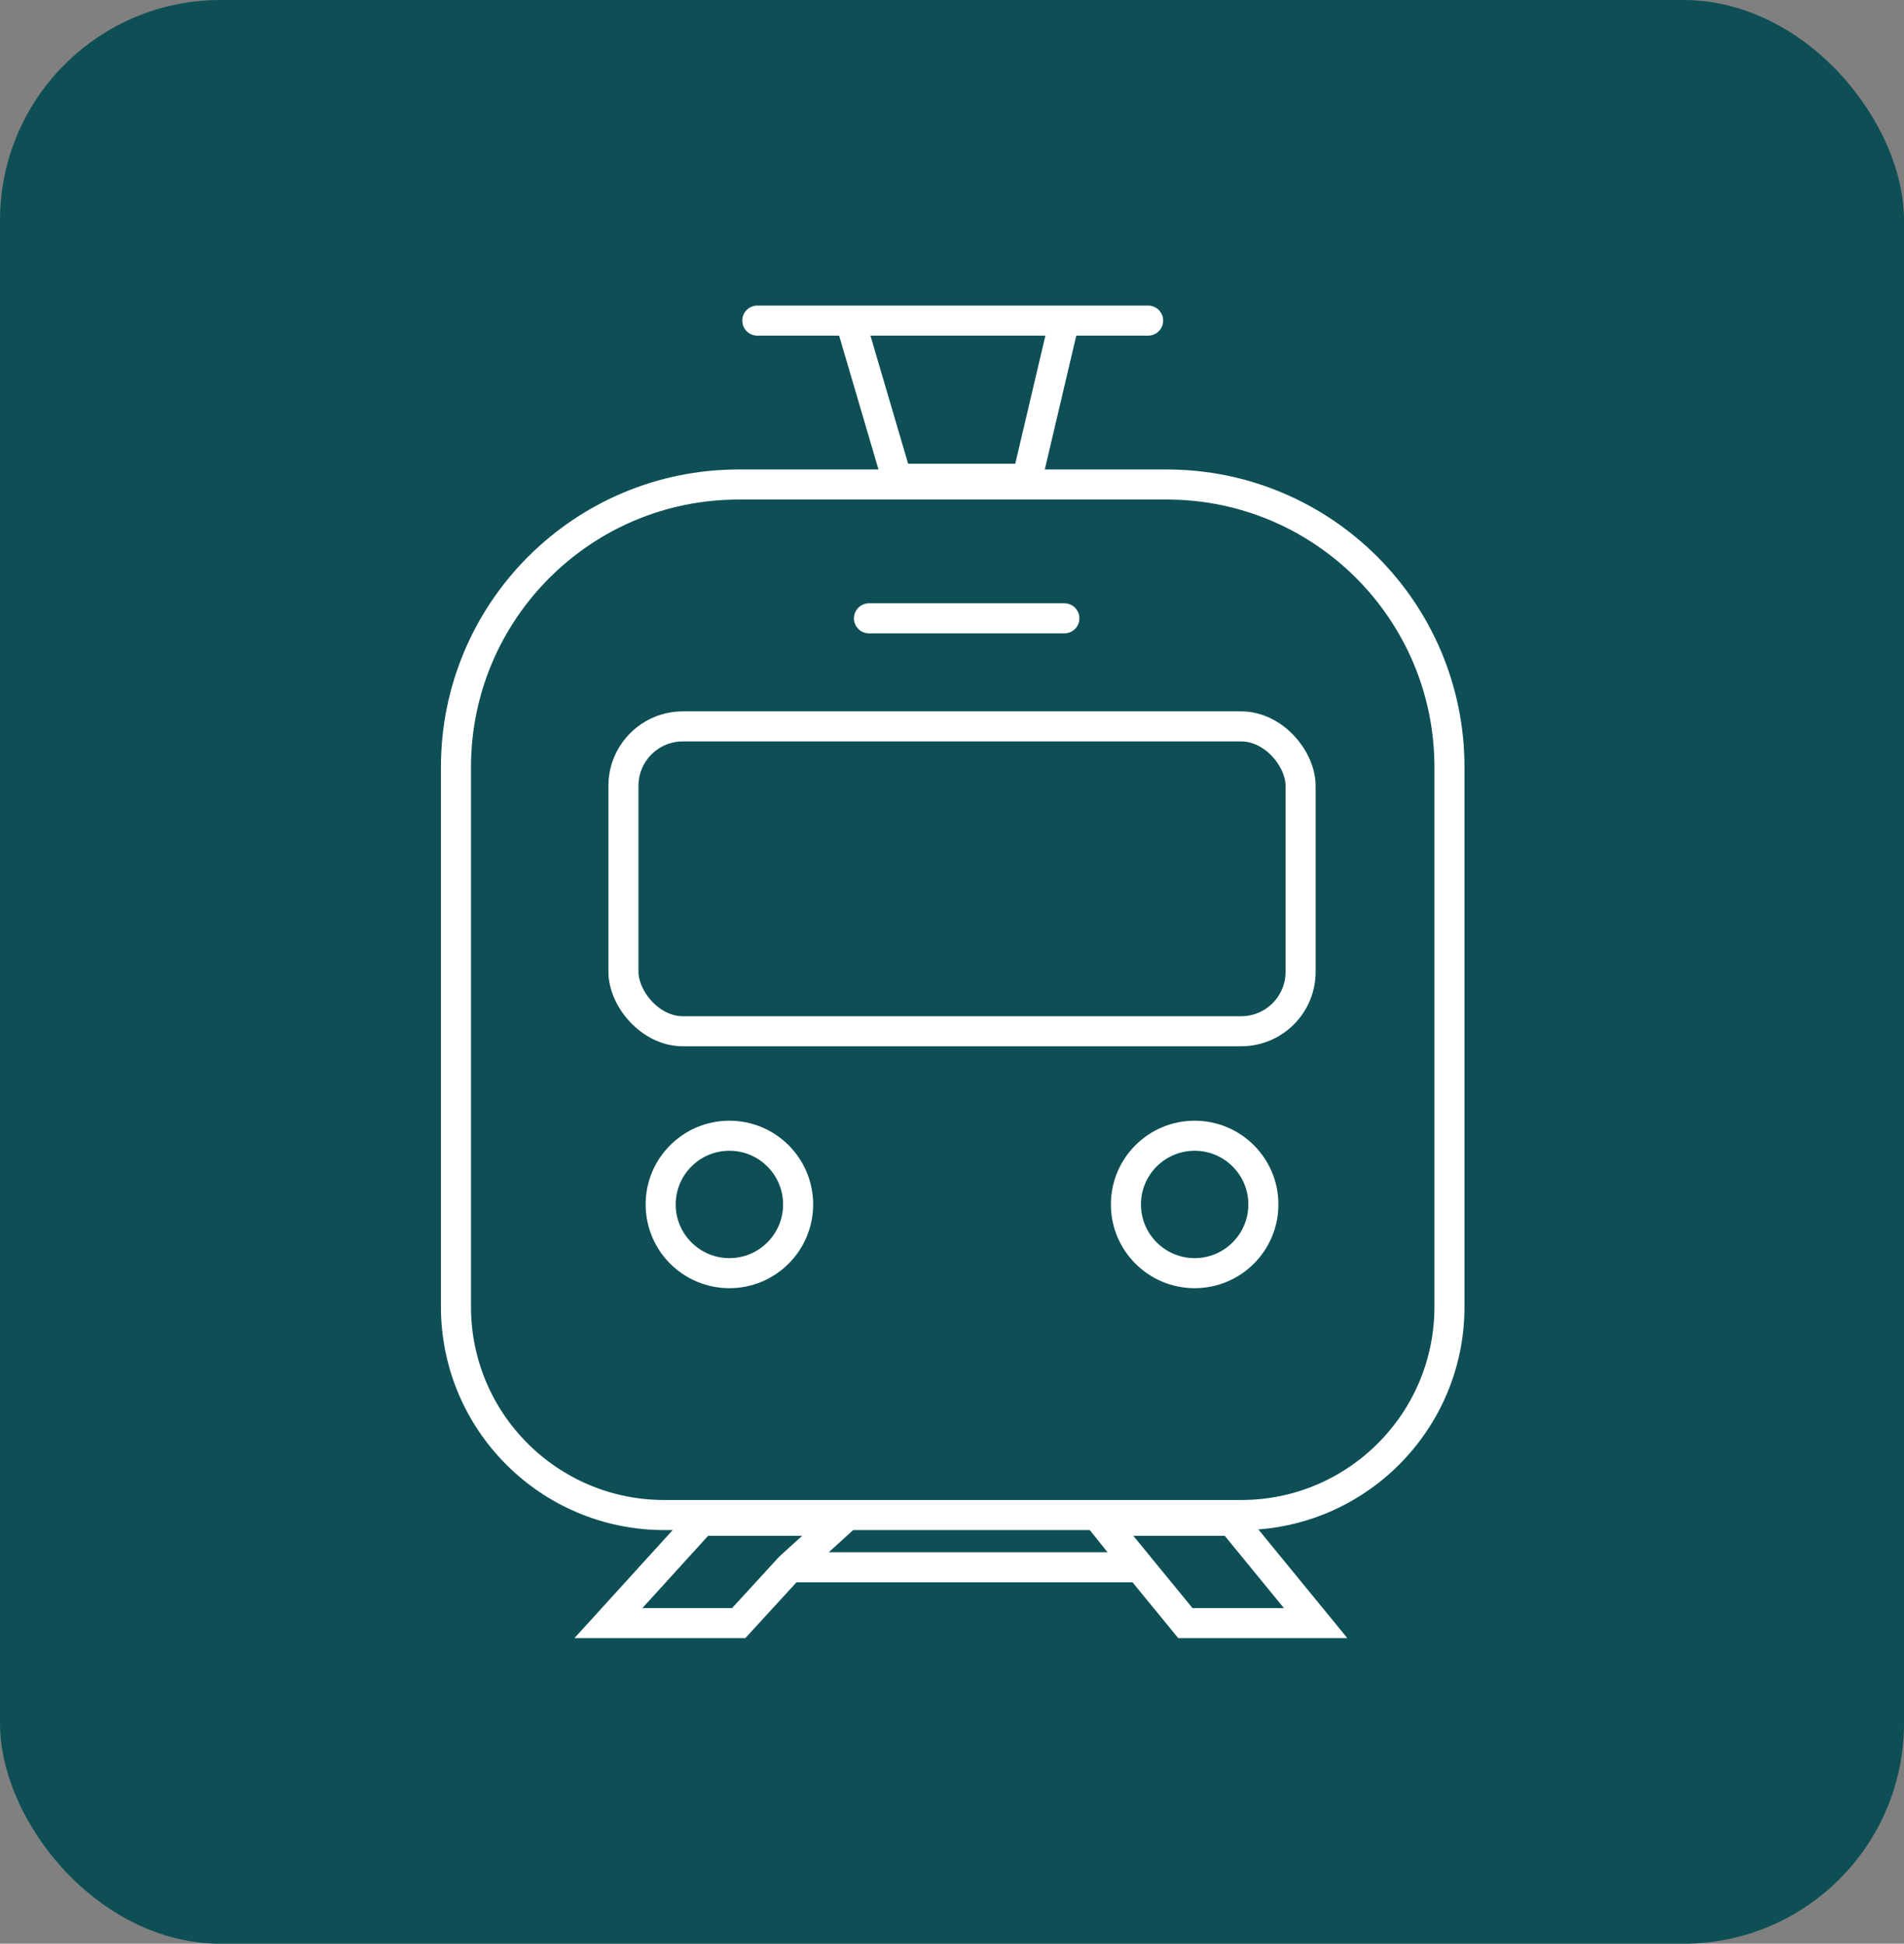
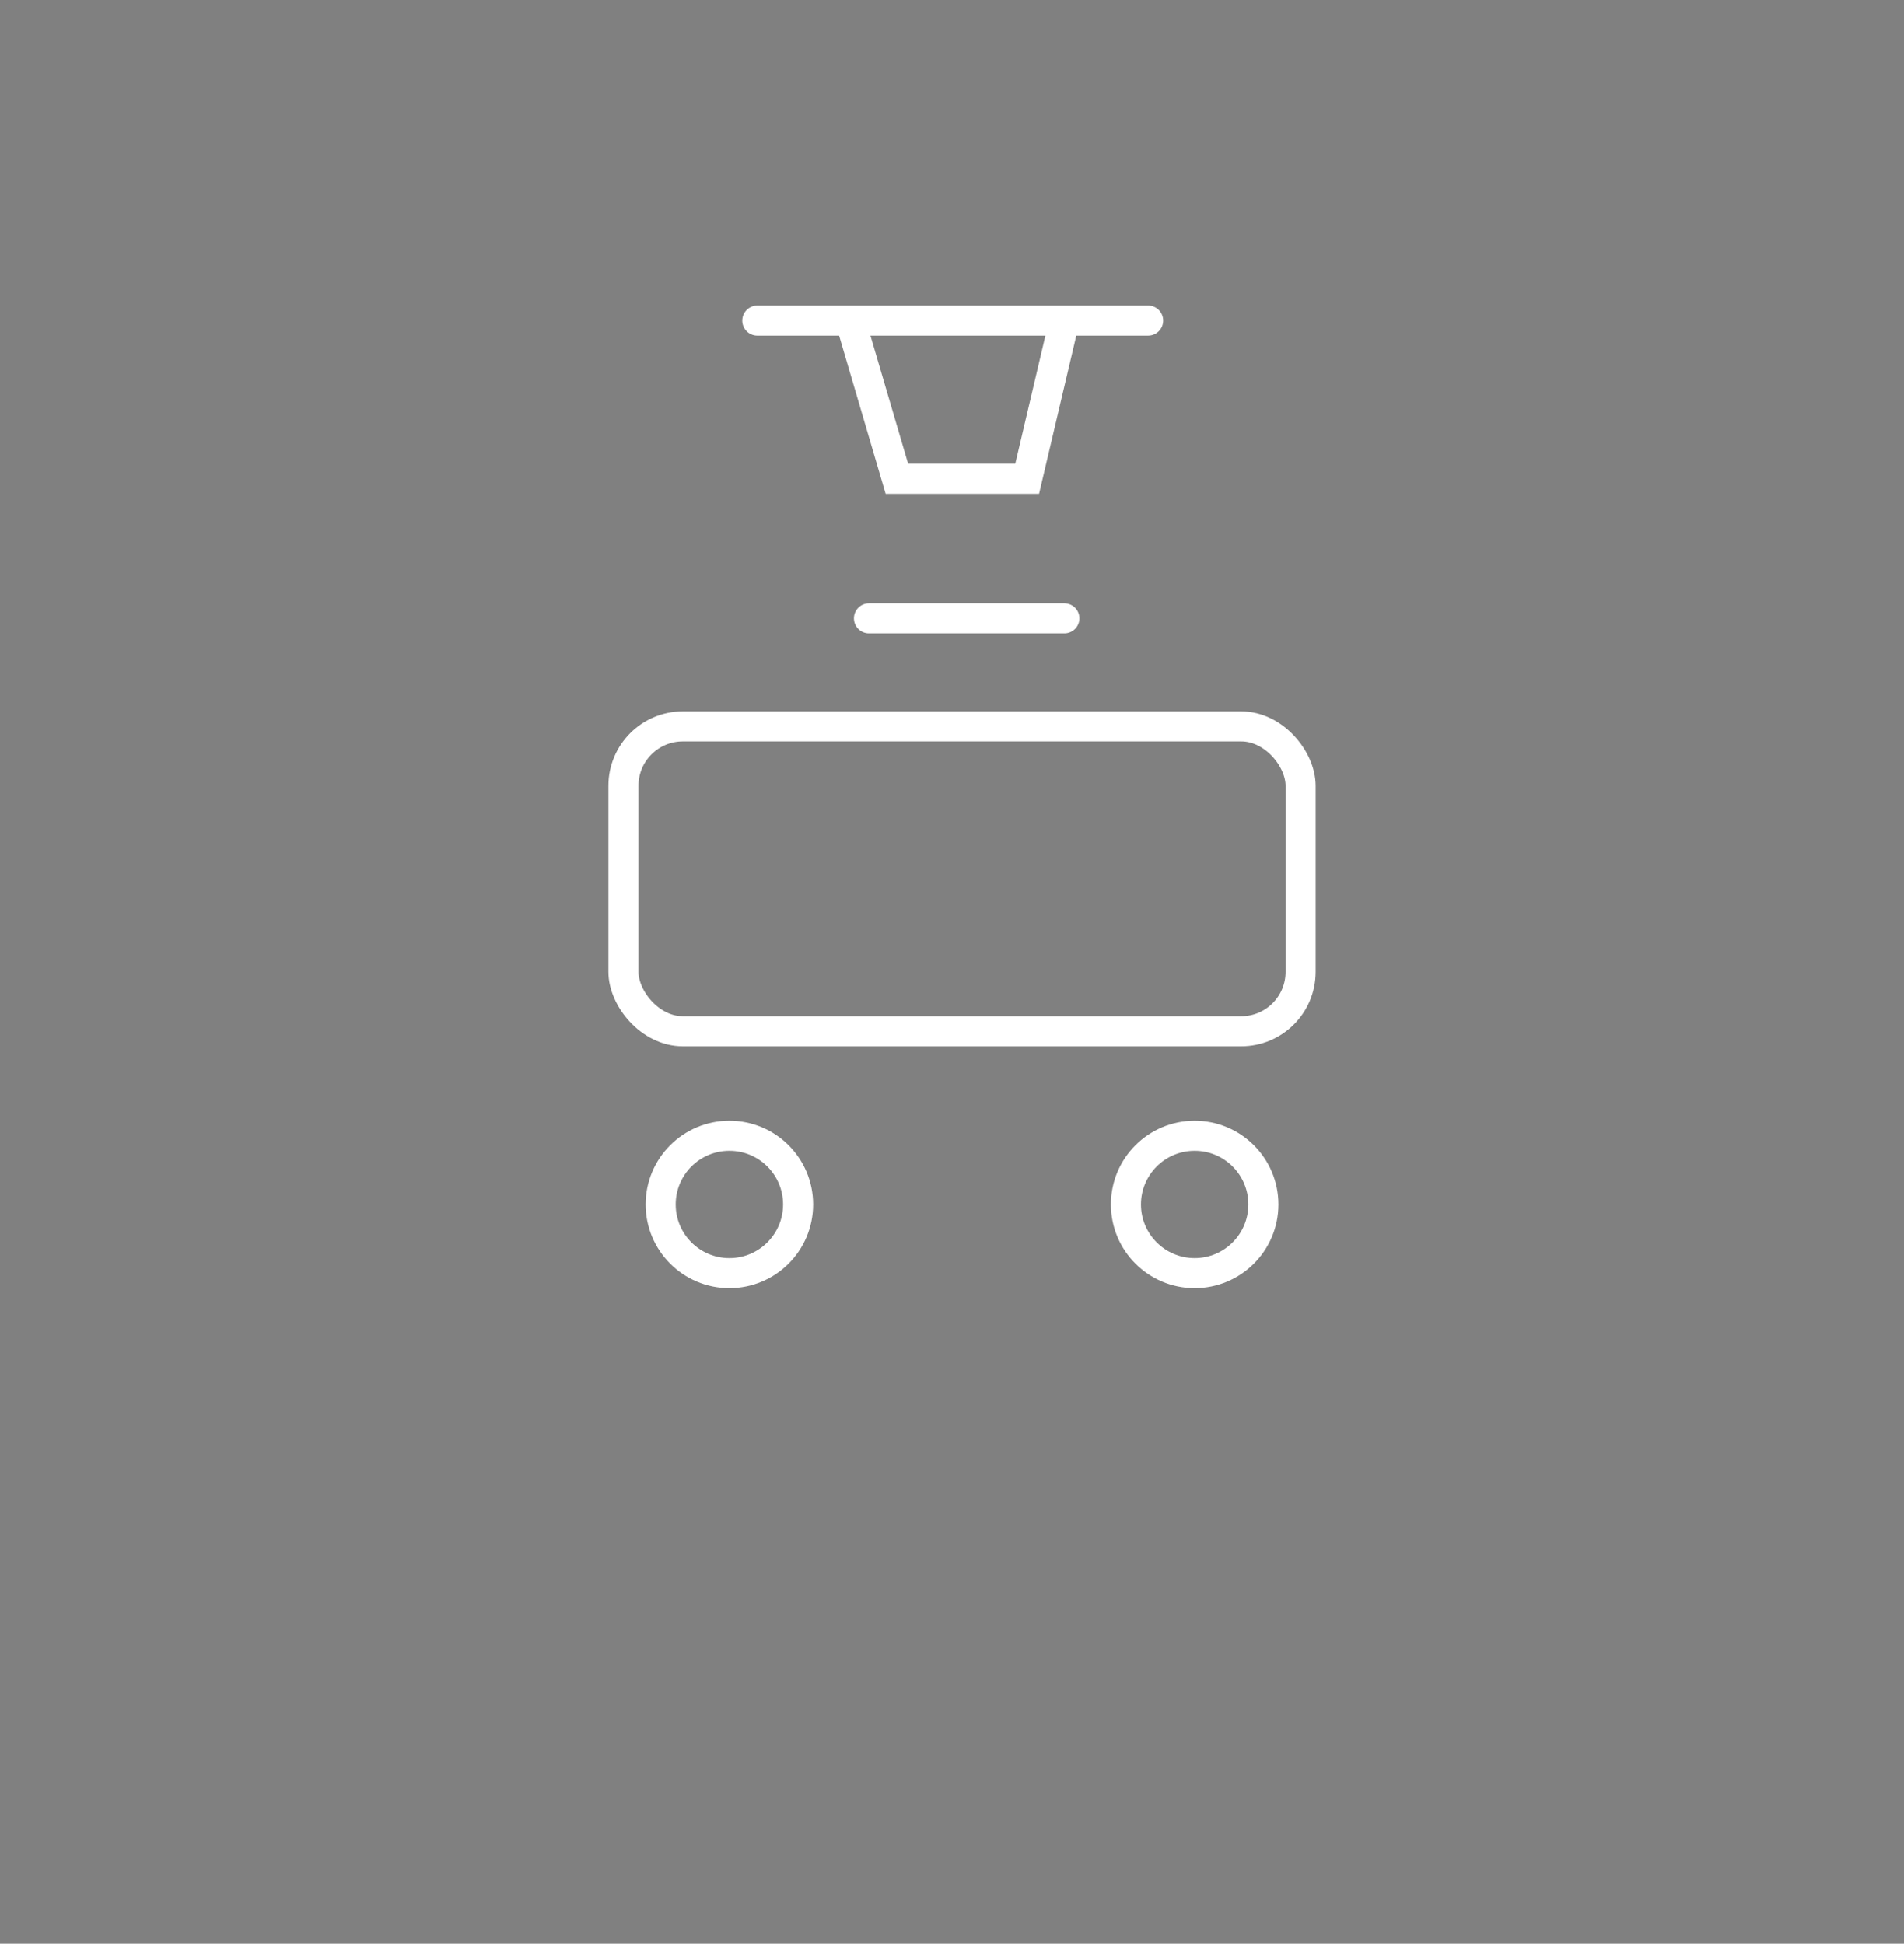
<svg xmlns="http://www.w3.org/2000/svg" width="95" height="97" viewBox="0 0 95 97" fill="none">
  <rect x="0" y="0" width="95" height="97" fill="#808080" stroke="none" />
-   <rect width="95" height="97" rx="11" fill="#0E4F56" />
-   <path d="M36.857 24.179H58.214C66.005 24.179 72.321 30.495 72.321 38.286V65.214C72.321 70.954 67.668 75.607 61.929 75.607H33.143C27.403 75.607 22.75 70.954 22.75 65.214V38.286C22.75 30.495 29.066 24.179 36.857 24.179Z" stroke="white" stroke-width="1.5" />
  <path d="M37.786 16H42.429M57.286 16H53.107M53.107 16L51.25 23.893H44.75L42.429 16M53.107 16H42.429" stroke="white" stroke-width="1.5" stroke-linecap="round" />
  <rect x="31.107" y="36.25" width="33.786" height="15.214" rx="2.964" stroke="white" stroke-width="1.5" />
  <path d="M43.357 30.857H53.107" stroke="white" stroke-width="1.5" stroke-linecap="round" />
  <circle cx="36.393" cy="60.107" r="3.429" stroke="white" stroke-width="1.5" />
  <circle cx="59.607" cy="60.107" r="3.429" stroke="white" stroke-width="1.5" />
-   <path d="M39.411 78.214L41.964 75.893H35L30.357 81H36.857L39.411 78.214ZM39.411 78.214H56.821L54.964 75.893M54.964 75.893L59.143 81H65.643L61.464 75.893H54.964Z" stroke="white" stroke-width="1.5" stroke-linecap="round" />
</svg>